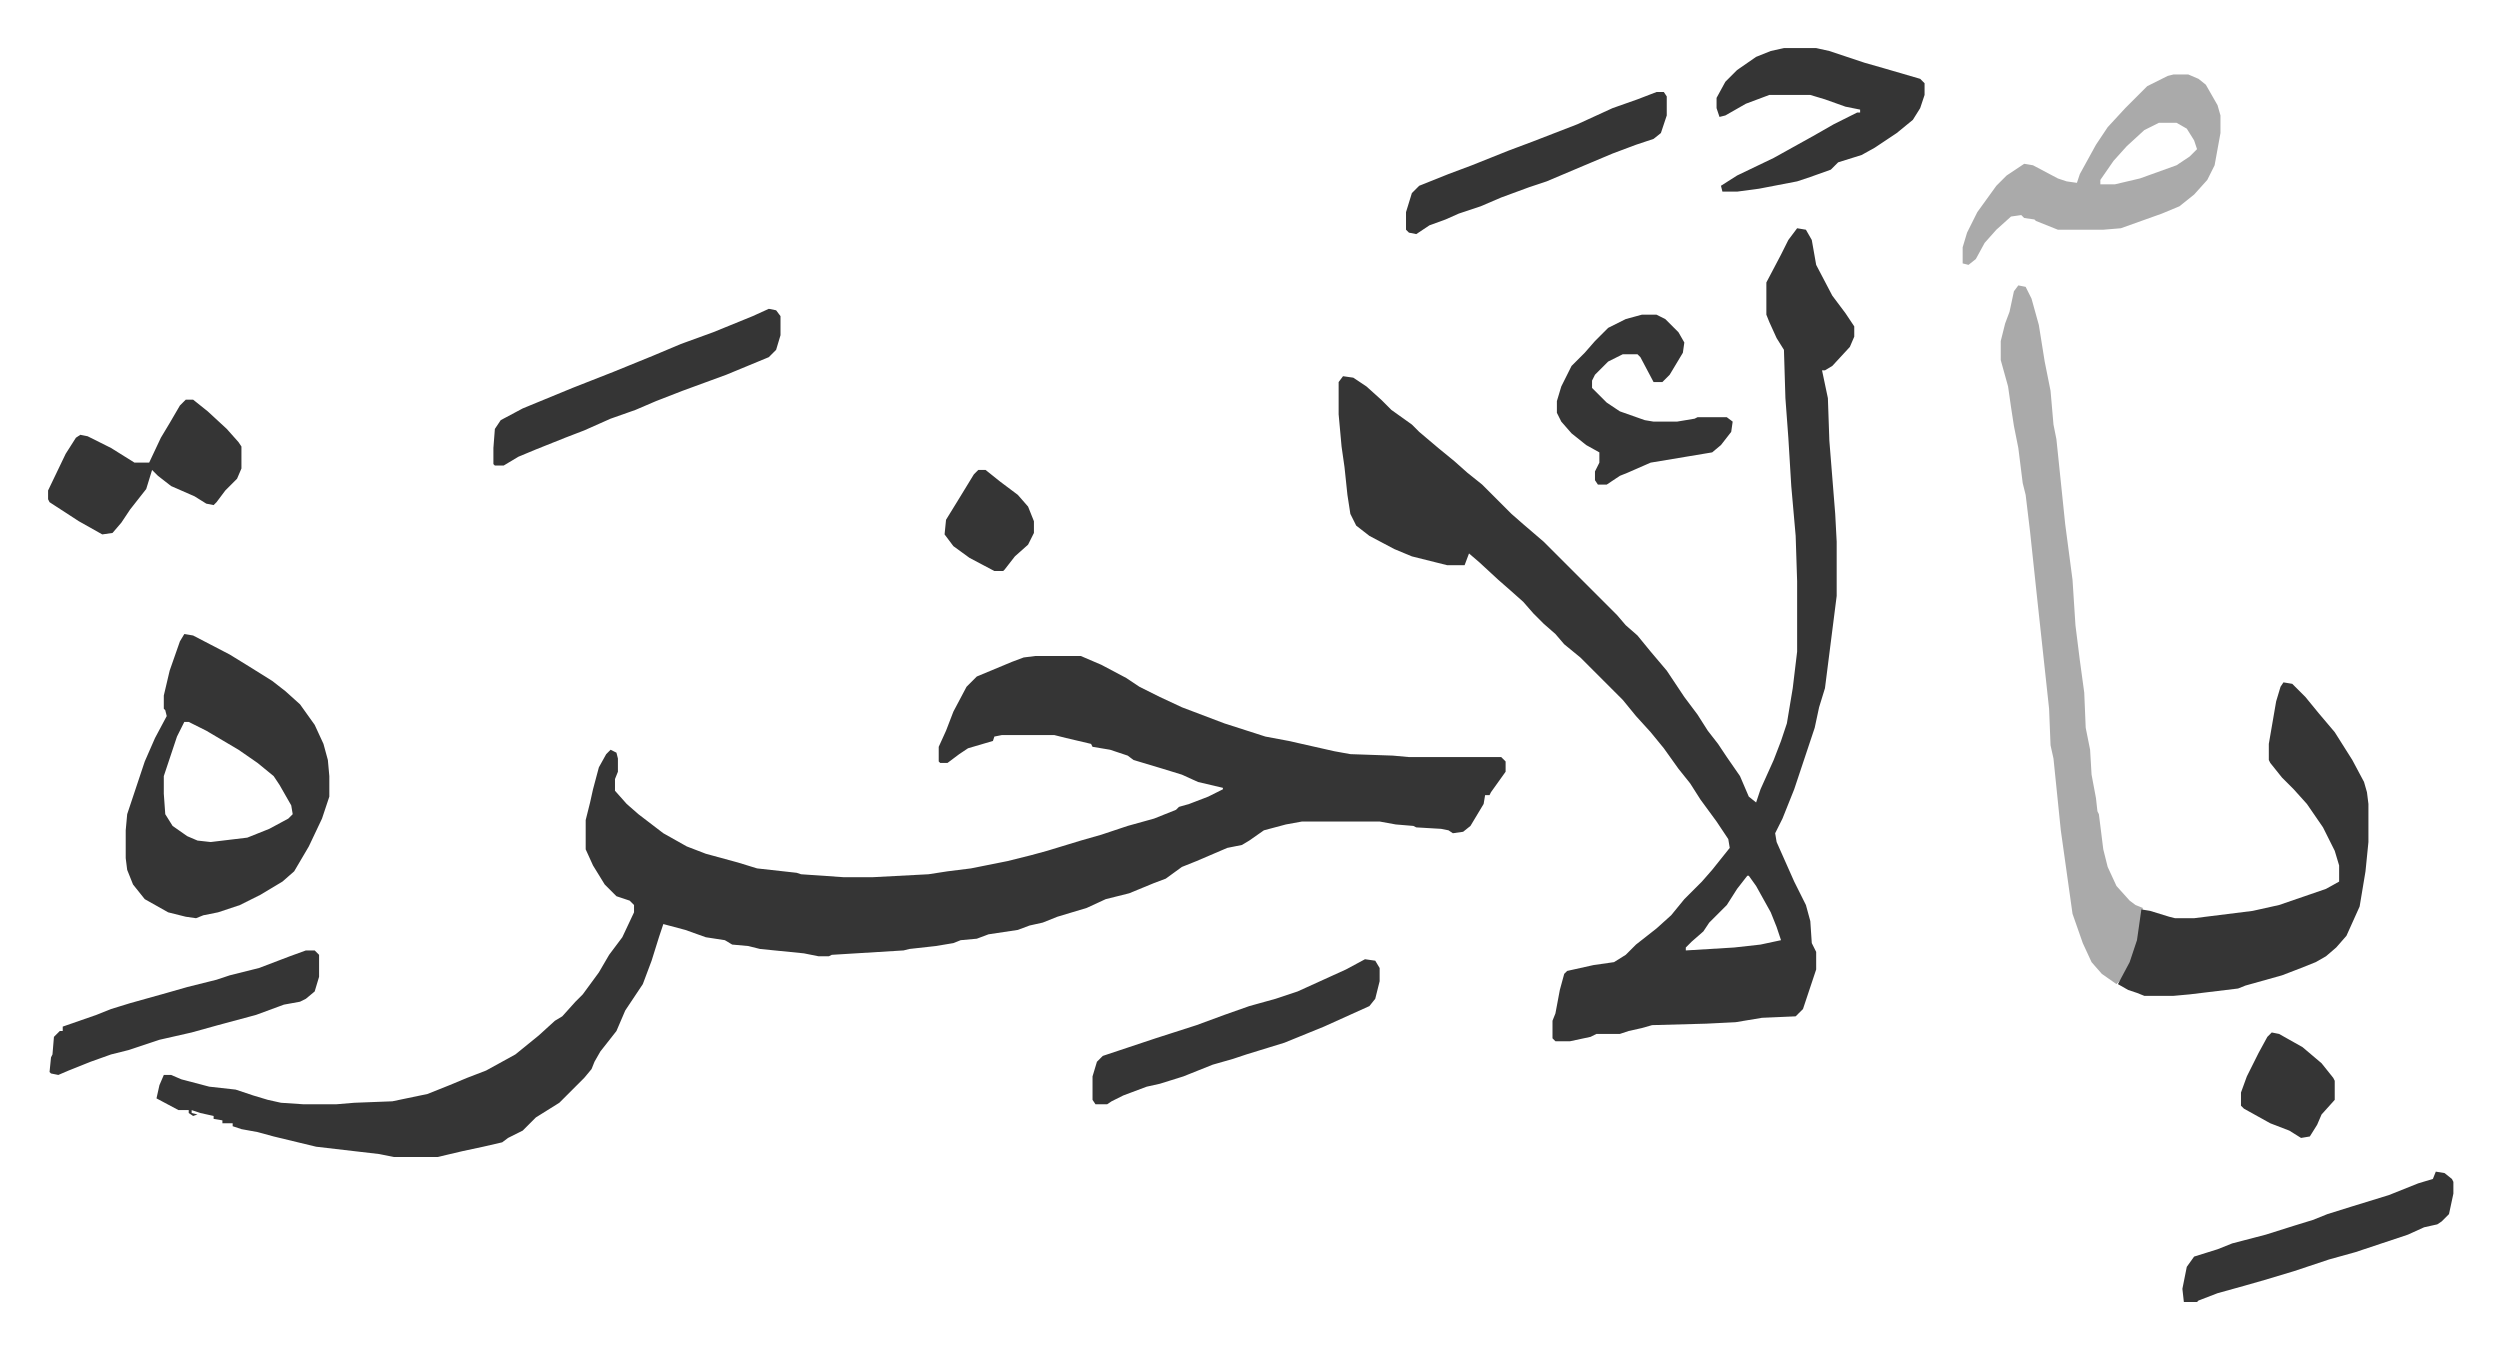
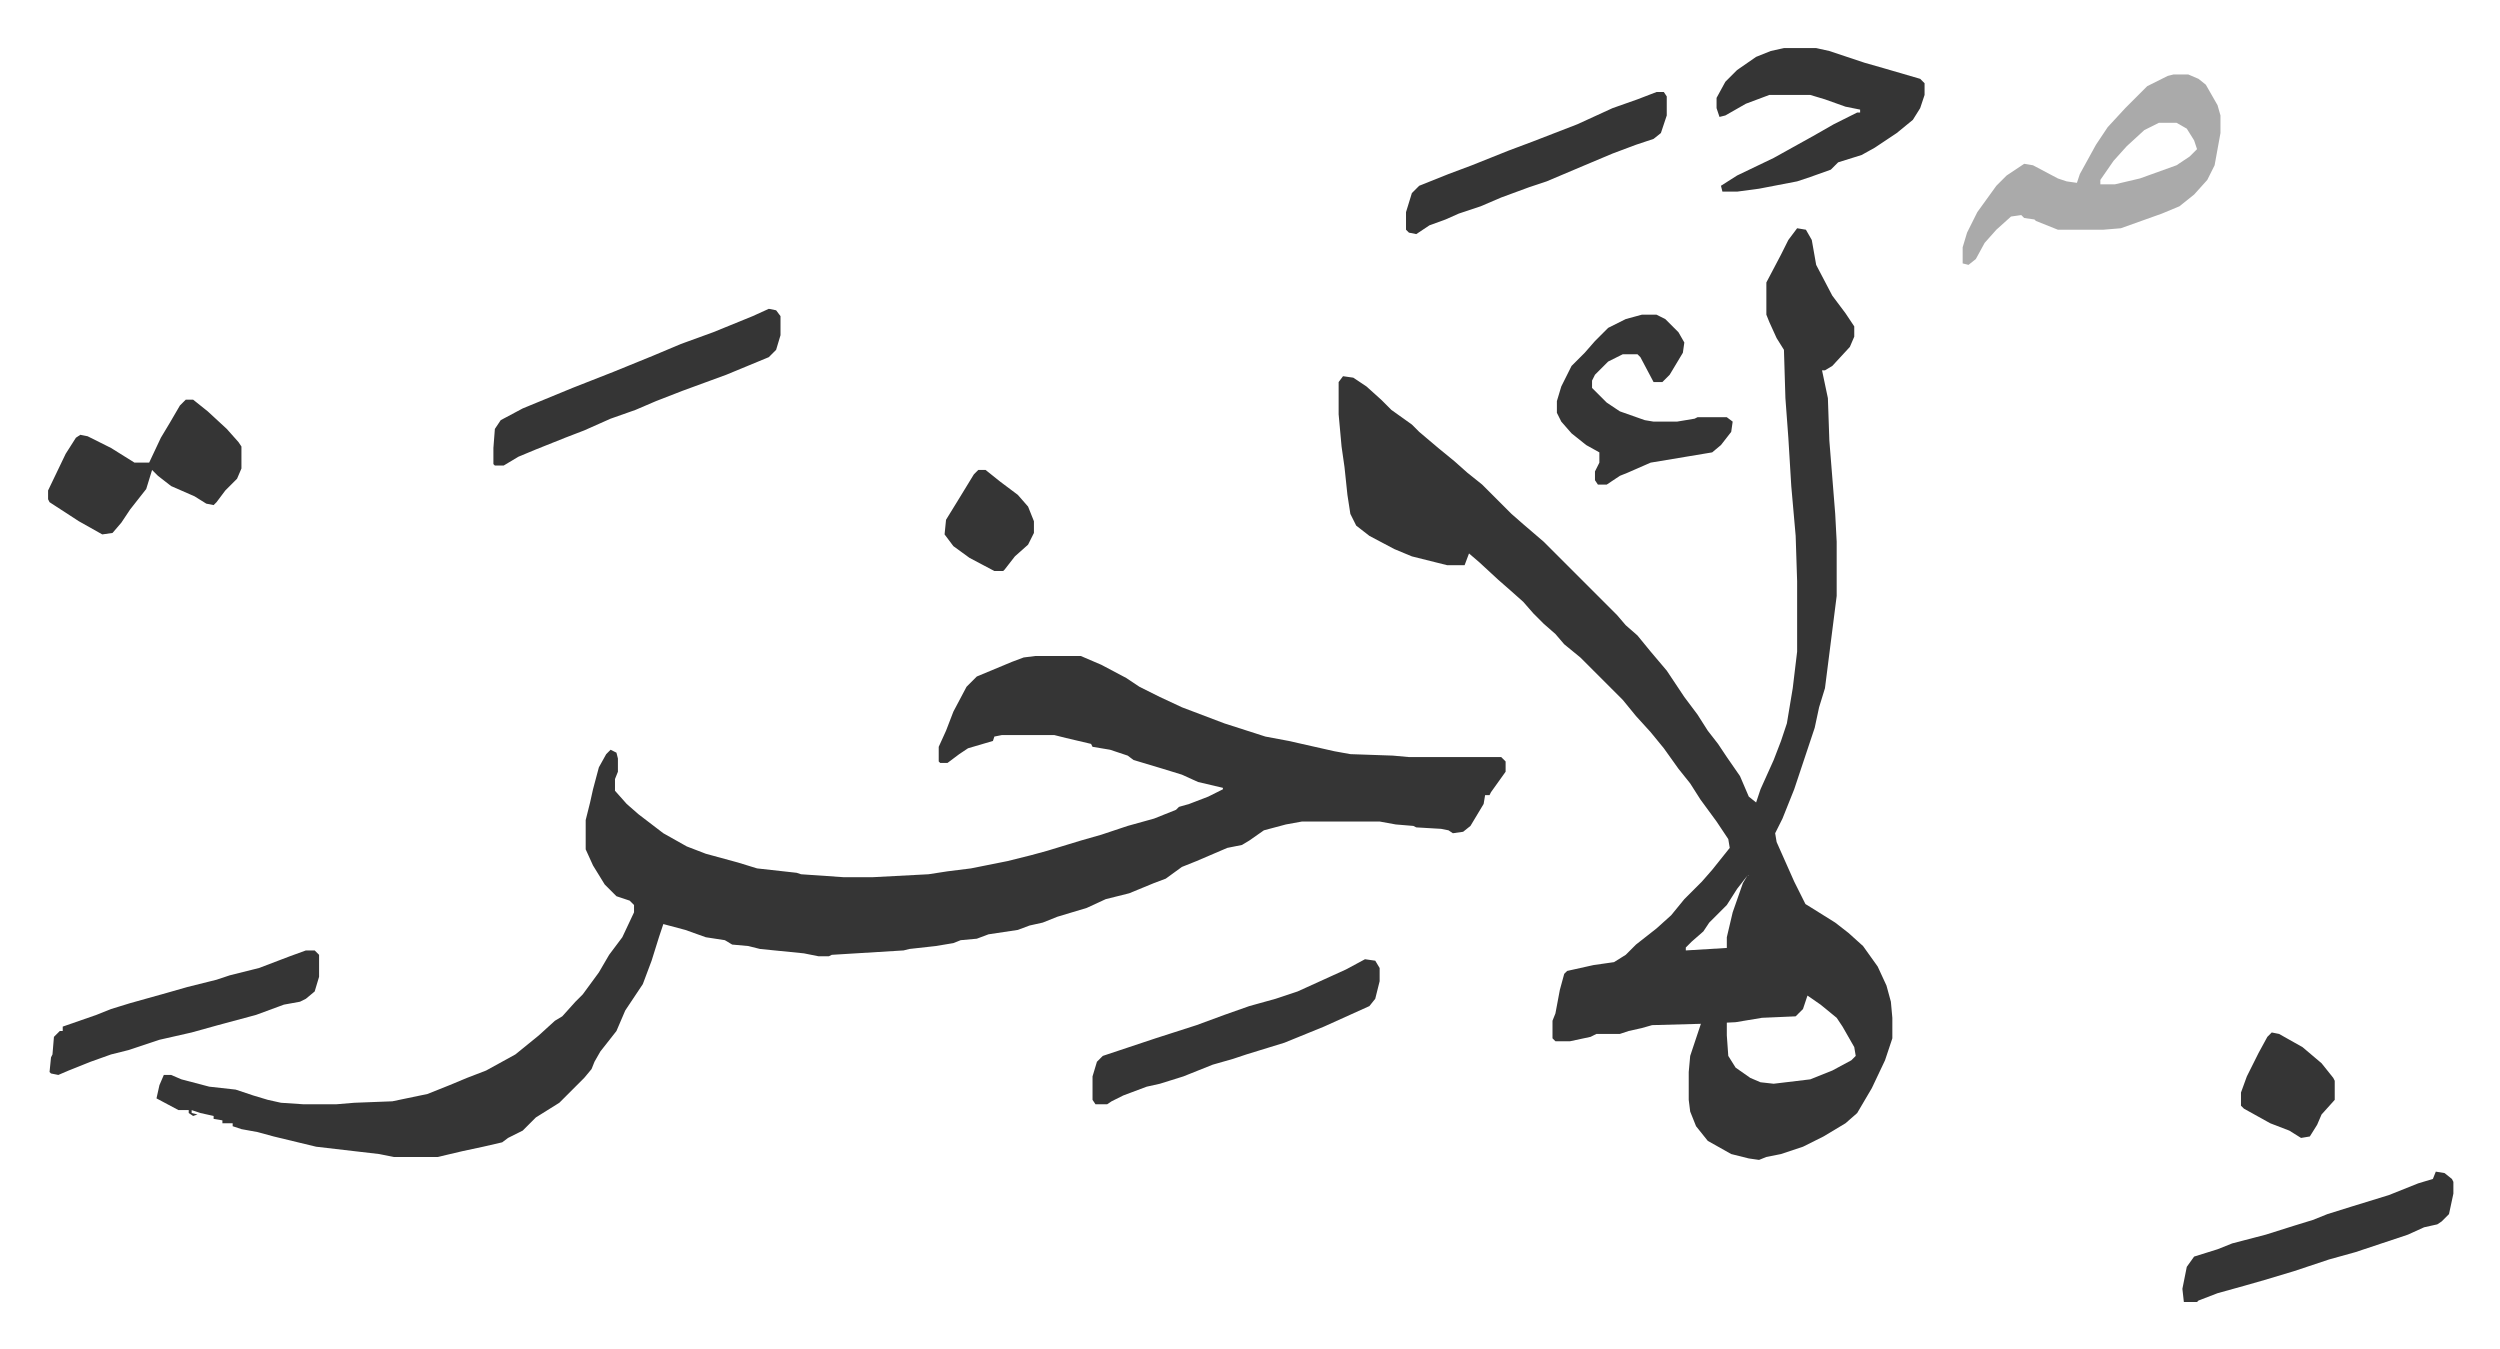
<svg xmlns="http://www.w3.org/2000/svg" role="img" viewBox="-32.82 310.18 1706.64 920.64">
  <path fill="#353535" id="rule_normal" d="M674 758h31l14 6 17 9 9 6 14 7 15 7 29 11 28 9 16 3 31 7 11 2 29 1 11 1h63l3 3v7l-10 14-1 2h-3l-1 6-6 10-3 5-5 4-7 1-3-2-5-1-17-1-2-1-12-1-11-2h-53l-11 2-15 4-10 7-5 3-10 2-21 9-10 4-11 8-8 3-17 7-16 4-13 6-20 6-10 4-9 2-8 3-20 3-8 3-11 1-5 2-12 2-18 2-4 1-49 3-2 1h-7l-10-2-30-3-8-2-11-1-5-3-13-2-14-5-15-4-3 9-5 16-6 16-12 18-6 14-11 14-4 7-2 5-5 6-5 5-7 7-5 5-16 10-9 9-10 5-4 3-13 3-14 3-17 4h-30l-10-2-43-5-29-7-11-3-11-2-6-2v-2h-7v-2l-6-1v-2l-9-2-6-2v2l4 1-3 1-3-2v-2h-7l-15-8 2-9 3-7h5l7 3 19 5 18 2 12 4 10 3 9 2 15 1h23l12-1 26-1 24-5 15-6 12-5 13-5 20-11 16-13 11-10 5-3 9-10 5-5 11-15 7-12 9-12 8-17v-5l-3-3-9-3-8-8-8-13-5-11v-20l3-12 2-9 4-15 5-9 3-3 4 2 1 4v9l-2 5v8l8 9 8 7 17 13 16 9 13 5 22 6 13 4 27 3 3 1 29 2h20l38-2 13-2 16-2 25-5 16-4 11-3 23-7 14-4 18-6 18-5 15-6 2-2 7-2 13-5 10-5v-1l-17-4-11-5-13-4-20-6-4-3-12-4-12-2-1-2-17-4-8-2h-36l-5 1-1 3-17 5-6 4-8 6h-5l-1-1v-10l5-11 5-13 9-17 7-7 24-10 8-3z" />
-   <path fill="#353535" id="rule_normal" d="M1194 466l6 1 4 7 3 17 11 21 9 12 6 9v7l-3 7-12 13-5 3h-2l4 19 1 29 4 50 1 19v37l-8 63-4 13-3 14-8 24-6 18-8 20-5 10 1 6 12 27 8 16 3 11 1 15 3 6v12l-5 15-4 12-5 5-23 1-18 3-20 1-37 1-7 2-9 2-6 2h-16l-4 2-14 3h-10l-2-2v-12l2-5 3-16 3-11 2-2 18-4 14-2 8-5 7-7 14-11 10-9 9-11 12-12 7-8 12-15-1-6-8-12-11-15-7-11-8-10-10-14-9-11-10-11-9-11-29-29-11-9-6-7-8-7-7-7-7-8-9-8-8-7-13-12-7-6-3 8h-12l-24-6-12-5-17-9-9-7-4-8-2-13-2-19-2-14-2-22v-22l3-4 7 1 9 6 10 9 7 7 14 10 5 5 13 11 11 9 9 8 10 8 20 20 8 7 14 12 50 50 6 7 8 7 9 11 11 13 12 18 9 12 7 11 7 9 6 9 9 13 6 14 5 4 3-9 9-20 5-13 4-12 4-24 3-25v-48l-1-31-3-34-2-33-2-27-1-33-5-8-5-11-2-5v-22l10-19 5-10zm-34 442l-7 9-7 11-12 12-4 6-8 7-4 4v2l33-2 18-2 14-3-3-9-4-10-10-18-5-7zM93 743l6 1 25 13 13 8 16 10 9 7 10 9 10 14 6 13 3 11 1 11v14l-5 15-9 19-10 17-8 7-15 9-14 7-15 5-10 2-5 2-7-1-12-3-16-9-8-10-4-10-1-8v-19l1-11 7-21 5-15 7-16 8-15-1-4-1-1v-9l4-17 7-20zm0 60l-5 10-6 18-3 9v12l1 14 5 8 10 7 7 3 9 1 25-3 15-6 13-7 3-3-1-6-8-14-4-6-11-9-13-9-22-13-12-6z" />
-   <path fill="#aaa" id="rule_hamzat_wasl" d="M1345 505l5 1 4 8 5 18 4 25 4 20 2 23 2 10 6 58 5 38 2 31 3 24 3 22 1 24 3 15 1 17 3 16 1 9 1 2 3 24 3 12 6 13 9 10 4 3 5 2-2 16-4 16-8 16-4 4-10-7-7-8-6-13-7-20-8-57-5-49-2-9-1-25-8-74-5-47-3-25-2-8-3-24-3-15-2-13-2-14-5-18v-13l3-12 3-8 3-14z" />
-   <path fill="#353535" id="rule_normal" d="M1526 776l6 1 9 9 9 11 11 13 12 19 8 15 2 7 1 8v26l-2 20-4 24-9 20-7 8-7 6-7 4-10 4-13 5-25 7-5 2-33 4-11 1h-20l-5-2-6-2-7-4 8-15 5-15 3-21 6 1 13 4 4 1h13l40-5 18-4 32-11 9-5v-11l-3-10-8-16-11-16-9-10-8-8-8-10-1-2v-11l5-29 3-10z" />
+   <path fill="#353535" id="rule_normal" d="M1194 466l6 1 4 7 3 17 11 21 9 12 6 9v7l-3 7-12 13-5 3h-2l4 19 1 29 4 50 1 19v37l-8 63-4 13-3 14-8 24-6 18-8 20-5 10 1 6 12 27 8 16 3 11 1 15 3 6v12l-5 15-4 12-5 5-23 1-18 3-20 1-37 1-7 2-9 2-6 2h-16l-4 2-14 3h-10l-2-2v-12l2-5 3-16 3-11 2-2 18-4 14-2 8-5 7-7 14-11 10-9 9-11 12-12 7-8 12-15-1-6-8-12-11-15-7-11-8-10-10-14-9-11-10-11-9-11-29-29-11-9-6-7-8-7-7-7-7-8-9-8-8-7-13-12-7-6-3 8h-12l-24-6-12-5-17-9-9-7-4-8-2-13-2-19-2-14-2-22v-22l3-4 7 1 9 6 10 9 7 7 14 10 5 5 13 11 11 9 9 8 10 8 20 20 8 7 14 12 50 50 6 7 8 7 9 11 11 13 12 18 9 12 7 11 7 9 6 9 9 13 6 14 5 4 3-9 9-20 5-13 4-12 4-24 3-25v-48l-1-31-3-34-2-33-2-27-1-33-5-8-5-11-2-5v-22l10-19 5-10zm-34 442l-7 9-7 11-12 12-4 6-8 7-4 4v2l33-2 18-2 14-3-3-9-4-10-10-18-5-7zl6 1 25 13 13 8 16 10 9 7 10 9 10 14 6 13 3 11 1 11v14l-5 15-9 19-10 17-8 7-15 9-14 7-15 5-10 2-5 2-7-1-12-3-16-9-8-10-4-10-1-8v-19l1-11 7-21 5-15 7-16 8-15-1-4-1-1v-9l4-17 7-20zm0 60l-5 10-6 18-3 9v12l1 14 5 8 10 7 7 3 9 1 25-3 15-6 13-7 3-3-1-6-8-14-4-6-11-9-13-9-22-13-12-6z" />
  <path fill="#aaa" id="rule_hamzat_wasl" d="M1451 361h10l7 3 5 4 8 14 2 7v12l-4 22-5 10-9 10-10 8-12 5-28 10-12 1h-31l-15-6-1-1-7-1-2-2-7 1-10 9-8 9-6 11-5 4-4-1v-11l3-10 7-14 13-18 7-7 12-8 6 1 17 9 6 2 7 1 2-6 11-20 8-12 12-13 15-15 14-7zm-10 33l-10 5-12 11-9 10-9 13v3h10l17-4 25-9 9-6 5-5-2-6-5-8-7-4z" />
  <path fill="#353535" id="rule_normal" d="M1185 343h22l9 2 24 8 14 4 24 7 3 3v8l-3 9-5 8-11 9-15 10-9 5-16 5-5 5-14 5-9 3-26 5-15 2h-10l-1-4 11-7 25-12 27-15 14-8 16-8h2v-2l-10-2-14-5-10-3h-28l-16 6-14 8-4 1-2-6v-7l6-11 8-8 13-9 10-4zM492 521l5 1 3 4v13l-3 10-5 5-29 12-30 11-18 7-14 6-17 6-18 8-13 5-20 8-12 5-10 6h-6l-1-1v-11l1-13 4-6 15-8 34-14 28-11 27-11 19-8 22-8 27-11zm407 444l7 1 3 5v9l-3 12-4 5-31 14-27 11-26 8-9 3-14 4-20 8-16 5-9 2-16 6-8 4-3 2h-8l-2-3v-16l3-10 4-4 36-12 28-9 19-7 17-6 18-5 15-5 33-15zM94 583h5l10 8 13 12 8 9 2 3v15l-3 7-8 8-6 8-2 2-5-1-8-5-16-7-9-7-4-4-4 13-11 14-6 9-6 7-7 1-16-9-20-13-1-2v-6l12-25 7-11 3-2 5 1 16 8 16 10h10l8-17 6-10 7-12zm994-58h10l6 3 9 9 4 7-1 7-9 15-5 5h-6l-9-17-2-2h-10l-10 5-9 9-2 4v5l10 10 9 6 17 6 6 1h16l12-2 2-1h20l4 3-1 7-7 9-6 5-30 5-12 2-16 7-5 2-9 6h-6l-2-3v-6l3-6v-7l-9-5-10-8-7-8-3-6v-8l3-10 7-14 9-9 7-8 9-9 12-6zm542 585l6 1 5 4 1 2v8l-3 14-5 5-3 2-9 2-11 5-36 12-18 5-24 8-20 6-14 4-18 5-13 5-1 1h-9l-1-9 3-15 5-7 16-5 10-4 23-6 19-6 13-4 10-4 16-5 26-8 20-8 10-3zM176 959h6l3 3v15l-3 10-6 5-4 2-11 2-19 7-26 7-18 5-22 5-21 7-12 3-14 5-15 6-7 3-5-1-1-1 1-10 1-2 1-12 4-4h2v-3l23-8 10-4 13-4 25-7 14-4 20-5 9-3 20-5 21-8zm922-586h5l2 3v13l-4 12-5 4-12 4-16 6-19 8-26 11-12 4-19 7-14 6-15 5-9 4-11 4-9 6-5-1-2-2v-12l4-13 5-5 20-8 16-6 25-10 16-6 31-12 24-11 17-6zm420 642l5 1 16 9 13 11 8 10 1 2v13l-9 10-3 7-5 8-6 1-8-5-13-5-18-10-2-2v-9l4-11 8-16 6-11zM635 631h5l10 8 12 9 7 8 4 10v8l-4 8-9 8-7 9-1 1h-6l-17-9-11-8-6-8 1-10 8-13 11-18z" />
</svg>